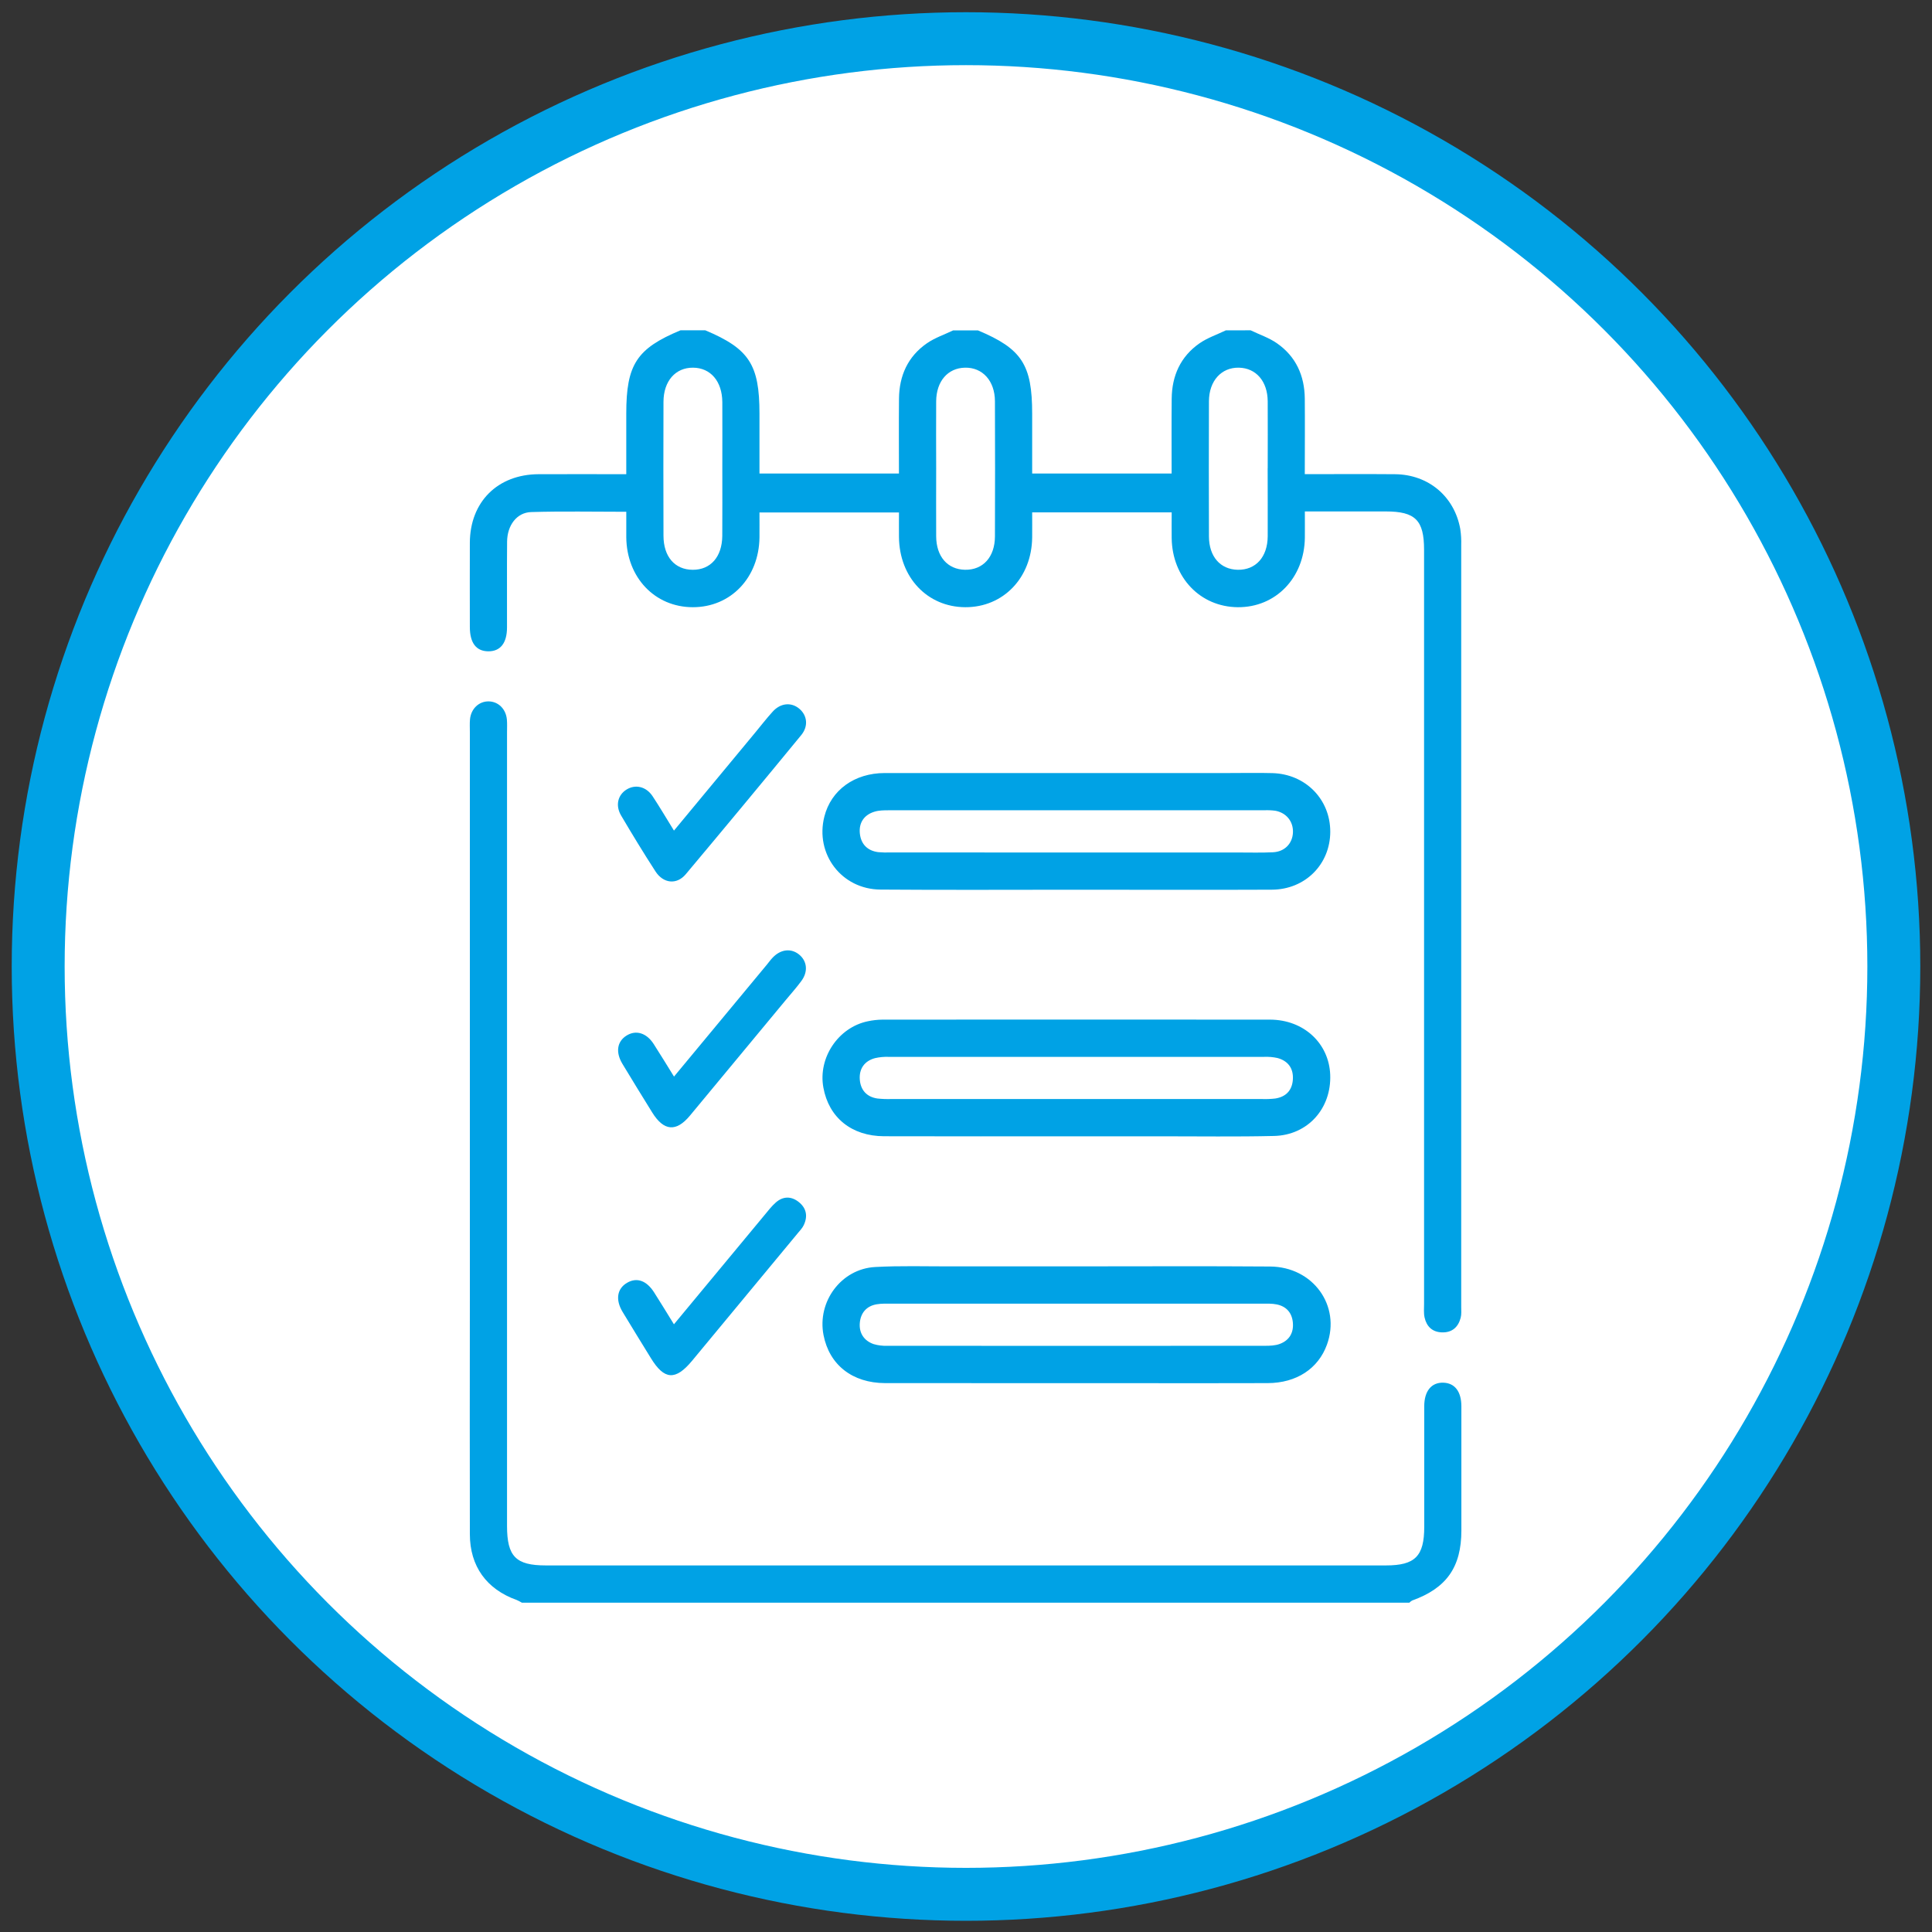
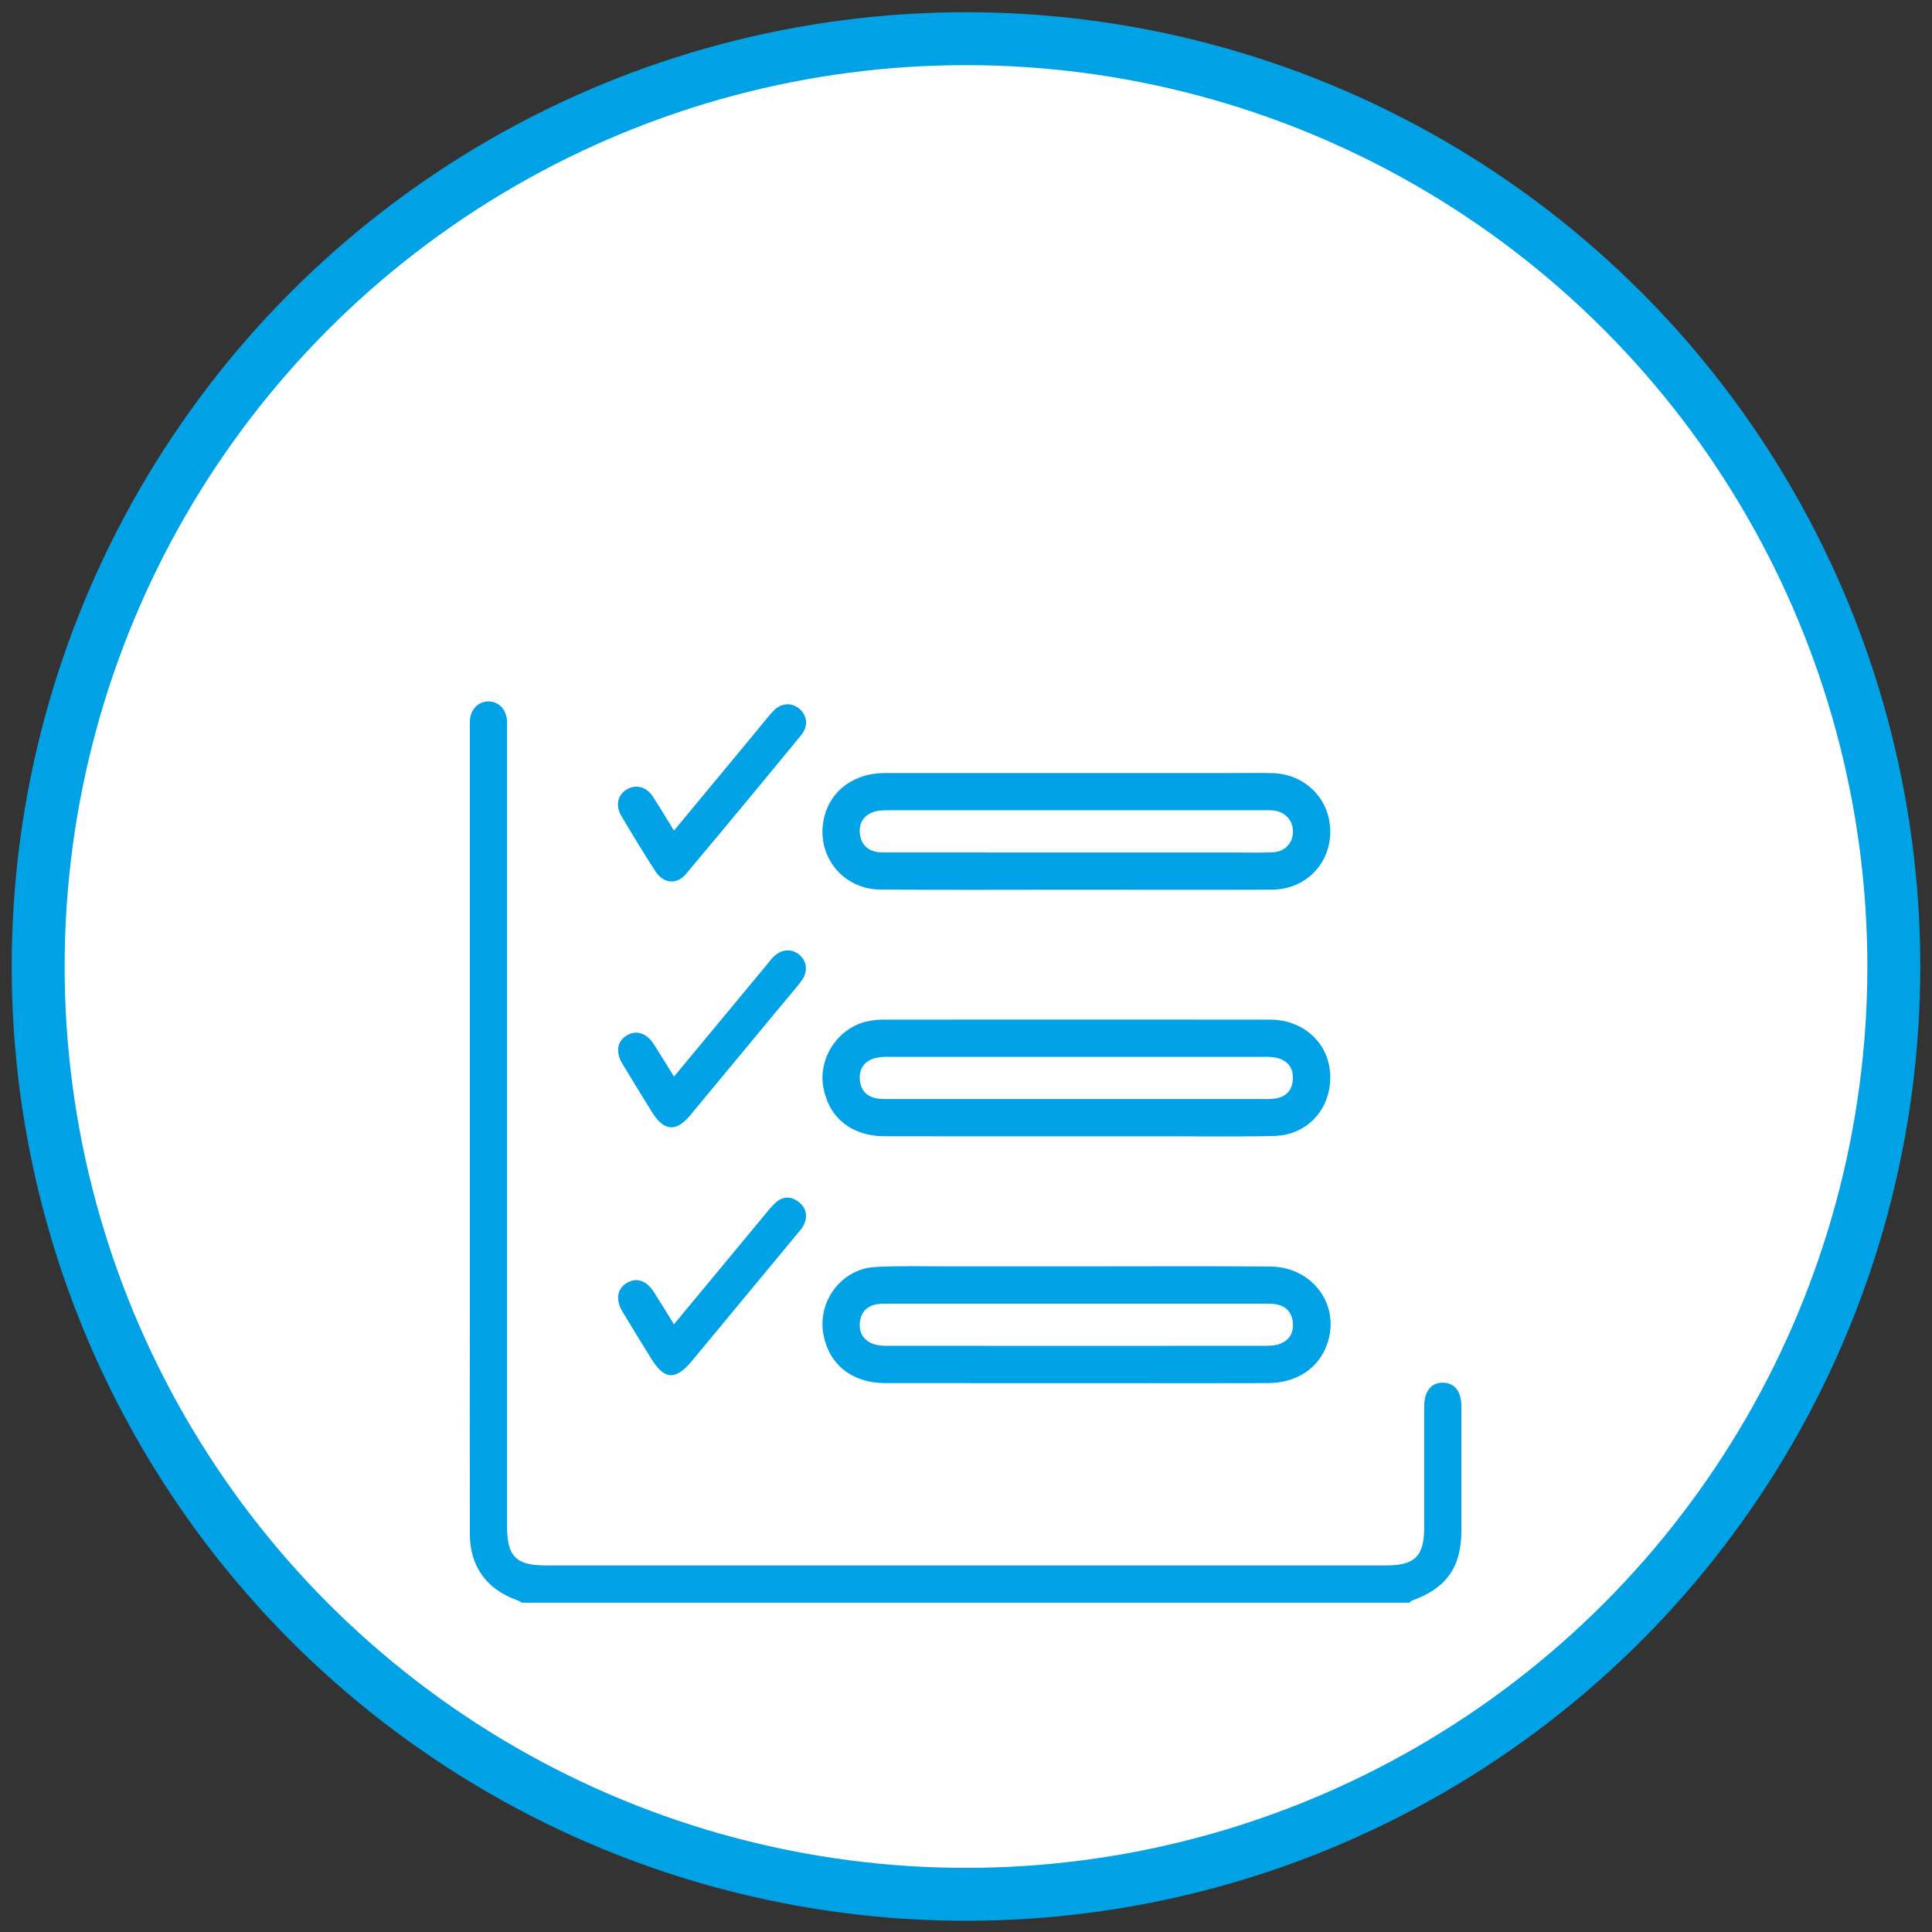
<svg xmlns="http://www.w3.org/2000/svg" width="146" height="146" viewBox="0 0 146 146" fill="none">
  <rect x="0" y="0" width="146" height="146" fill="#333333" stroke="none" />
  <circle cx="73" cy="73.038" r="70.115" fill="white" stroke="#00A2E5" stroke-width="4" />
-   <path d="M94.508 24.961C95.175 25.283 95.898 25.522 96.499 25.941C97.933 26.939 98.586 28.391 98.602 30.125C98.619 31.995 98.602 33.864 98.602 35.832C100.944 35.832 103.183 35.816 105.422 35.836C107.948 35.859 109.914 37.519 110.353 39.982C110.412 40.384 110.436 40.791 110.423 41.197C110.423 60.379 110.423 79.562 110.423 98.745C110.423 99.026 110.452 99.32 110.382 99.585C110.196 100.297 109.727 100.712 108.962 100.687C108.238 100.663 107.807 100.242 107.655 99.564C107.581 99.234 107.616 98.878 107.616 98.535C107.616 79.542 107.616 60.547 107.616 41.55C107.616 39.309 106.958 38.65 104.719 38.649H98.607C98.607 39.351 98.613 39.995 98.607 40.639C98.569 43.666 96.404 45.91 93.538 45.886C90.703 45.863 88.582 43.646 88.543 40.66C88.534 40.037 88.543 39.414 88.543 38.721H78C78 39.344 78.007 39.982 78 40.623C77.964 43.662 75.814 45.898 72.946 45.886C70.078 45.874 67.961 43.634 67.935 40.582C67.929 39.989 67.935 39.396 67.935 38.726H57.393C57.393 39.327 57.399 39.967 57.393 40.608C57.358 43.655 55.223 45.89 52.355 45.886C49.487 45.883 47.356 43.642 47.328 40.597C47.323 39.98 47.328 39.362 47.328 38.674C44.868 38.674 42.504 38.625 40.143 38.696C39.052 38.728 38.331 39.701 38.321 40.934C38.302 43.094 38.321 45.253 38.314 47.412C38.314 48.598 37.813 49.226 36.9 49.219C35.988 49.213 35.509 48.591 35.506 47.392C35.506 45.264 35.496 43.136 35.506 41.008C35.522 37.925 37.605 35.85 40.697 35.835C42.873 35.824 45.048 35.835 47.327 35.835V31.25C47.327 27.547 48.112 26.341 51.425 24.961H53.299C56.612 26.355 57.393 27.555 57.393 31.257V35.782H67.933C67.933 33.864 67.919 31.995 67.937 30.126C67.952 28.393 68.605 26.942 70.04 25.946C70.64 25.529 71.363 25.287 72.03 24.967H73.902C77.216 26.355 78 27.558 78 31.255V35.784H88.539C88.539 33.865 88.526 31.997 88.544 30.13C88.56 28.397 89.21 26.945 90.645 25.945C91.246 25.528 91.968 25.286 92.634 24.966L94.508 24.961ZM54.585 35.441C54.585 33.749 54.594 32.067 54.585 30.381C54.57 28.809 53.697 27.794 52.371 27.785C51.044 27.776 50.146 28.797 50.139 30.356C50.128 33.729 50.128 37.103 50.139 40.477C50.139 42.071 50.995 43.05 52.346 43.059C53.697 43.066 54.566 42.085 54.582 40.502C54.593 38.815 54.585 37.133 54.585 35.441ZM70.746 35.382C70.746 37.099 70.735 38.817 70.746 40.535C70.758 42.065 71.605 43.028 72.919 43.057C74.279 43.083 75.181 42.104 75.187 40.535C75.2 37.131 75.2 33.726 75.187 30.321C75.181 28.777 74.247 27.755 72.92 27.785C71.625 27.813 70.759 28.808 70.746 30.321C70.732 32.009 70.746 33.695 70.746 35.382V35.382ZM95.8 35.382C95.8 33.695 95.811 32.008 95.8 30.322C95.787 28.808 94.917 27.814 93.625 27.785C92.3 27.757 91.365 28.779 91.359 30.323C91.347 33.727 91.347 37.132 91.359 40.536C91.365 42.067 92.219 43.029 93.533 43.058C94.891 43.083 95.786 42.103 95.8 40.535C95.808 38.818 95.796 37.1 95.796 35.382H95.8Z" fill="#00A2E5" />
  <path d="M39.436 121.113C39.311 121.037 39.181 120.968 39.046 120.91C36.766 120.098 35.51 118.359 35.507 115.938C35.498 110.055 35.498 104.172 35.507 98.29V55.295C35.507 54.982 35.489 54.667 35.518 54.356C35.593 53.56 36.194 52.993 36.927 53.003C37.661 53.013 38.239 53.582 38.306 54.389C38.333 54.701 38.316 55.013 38.316 55.328V115.315C38.316 117.621 38.981 118.298 41.246 118.298H104.734C106.938 118.298 107.629 117.602 107.629 115.38C107.629 112.345 107.629 109.309 107.629 106.274C107.629 105.117 108.175 104.459 109.076 104.489C109.936 104.517 110.433 105.155 110.435 106.27C110.44 109.399 110.44 112.528 110.435 115.657C110.435 118.429 109.309 120.019 106.711 120.952C106.634 120.996 106.563 121.051 106.503 121.115L39.436 121.113Z" fill="#00A2E5" />
  <path d="M81.406 85.87C76.54 85.87 71.675 85.881 66.81 85.865C64.352 85.857 62.632 84.456 62.221 82.182C61.811 79.936 63.344 77.641 65.575 77.178C65.941 77.099 66.314 77.057 66.688 77.053C76.45 77.046 86.212 77.046 95.975 77.053C98.535 77.059 100.429 78.849 100.523 81.214C100.624 83.76 98.836 85.78 96.287 85.844C93.446 85.912 90.612 85.868 87.773 85.87C85.65 85.872 83.527 85.872 81.406 85.87ZM81.301 83.053C85.984 83.053 90.666 83.053 95.349 83.053C95.692 83.066 96.036 83.053 96.377 83.013C97.191 82.884 97.656 82.382 97.702 81.558C97.748 80.733 97.341 80.177 96.547 79.955C96.213 79.881 95.87 79.851 95.528 79.866C86.069 79.861 76.61 79.861 67.151 79.866C66.807 79.854 66.463 79.886 66.128 79.962C65.323 80.175 64.919 80.769 64.973 81.565C65.028 82.361 65.487 82.9 66.317 83.015C66.658 83.051 67.002 83.064 67.345 83.053C71.997 83.055 76.649 83.055 81.301 83.053Z" fill="#00A2E5" />
  <path d="M81.385 95.699C86.251 95.699 91.117 95.673 95.982 95.71C99.233 95.735 101.341 98.678 100.277 101.613C99.62 103.427 97.977 104.512 95.805 104.521C92.405 104.535 89.006 104.525 85.606 104.525C79.369 104.525 73.131 104.524 66.893 104.521C64.407 104.515 62.673 103.141 62.234 100.895C61.741 98.367 63.566 95.888 66.135 95.747C68.033 95.643 69.939 95.703 71.841 95.7C75.023 95.695 78.204 95.695 81.385 95.699ZM81.415 98.516C76.732 98.516 72.049 98.516 67.367 98.516C66.992 98.516 66.611 98.502 66.246 98.565C65.467 98.698 65.034 99.233 64.974 99.983C64.914 100.733 65.285 101.318 66.023 101.574C66.352 101.67 66.694 101.713 67.037 101.701C76.559 101.708 86.081 101.708 95.603 101.701C95.972 101.701 96.367 101.687 96.707 101.561C97.432 101.293 97.773 100.717 97.7 99.938C97.63 99.201 97.208 98.725 96.49 98.576C96.128 98.5 95.744 98.517 95.37 98.517C90.719 98.514 86.067 98.513 81.415 98.516Z" fill="#00A2E5" />
  <path d="M81.323 67.236C76.395 67.236 71.467 67.263 66.538 67.225C63.591 67.203 61.578 64.532 62.297 61.706C62.805 59.704 64.571 58.42 66.861 58.418C75.532 58.413 84.204 58.413 92.877 58.418C93.969 58.418 95.061 58.395 96.153 58.424C98.657 58.491 100.534 60.407 100.527 62.859C100.521 65.312 98.638 67.222 96.111 67.233C91.18 67.255 86.252 67.237 81.323 67.236ZM81.332 64.423H93.586C94.458 64.423 95.333 64.448 96.204 64.405C97.075 64.362 97.669 63.751 97.707 62.919C97.746 62.087 97.211 61.415 96.366 61.266C96.088 61.23 95.807 61.219 95.527 61.232C86.079 61.232 76.631 61.232 67.183 61.232C66.812 61.232 66.424 61.232 66.076 61.342C65.291 61.582 64.896 62.181 64.978 62.982C65.06 63.783 65.544 64.29 66.366 64.396C66.677 64.423 66.988 64.431 67.3 64.419L81.332 64.423Z" fill="#00A2E5" />
  <path d="M50.931 62.768L57.071 55.361C57.509 54.832 57.929 54.287 58.39 53.779C58.981 53.125 59.784 53.048 60.389 53.546C60.994 54.043 61.113 54.863 60.55 55.549C57.659 59.07 54.749 62.576 51.82 66.068C51.136 66.88 50.127 66.766 49.537 65.856C48.635 64.465 47.778 63.055 46.938 61.63C46.488 60.867 46.688 60.071 47.353 59.662C48.018 59.253 48.823 59.436 49.307 60.156C49.855 60.983 50.358 61.843 50.931 62.768Z" fill="#00A2E5" />
  <path d="M50.934 81.357L57.964 72.883C58.103 72.714 58.23 72.535 58.381 72.377C58.986 71.732 59.773 71.639 60.382 72.129C60.99 72.62 61.087 73.418 60.559 74.132C60.19 74.635 59.771 75.1 59.373 75.581C56.963 78.489 54.552 81.398 52.139 84.306C51.095 85.565 50.16 85.476 49.287 84.068C48.532 82.848 47.777 81.628 47.037 80.397C46.504 79.512 46.634 78.705 47.343 78.26C48.052 77.815 48.852 78.047 49.398 78.895C49.904 79.678 50.386 80.477 50.934 81.357Z" fill="#00A2E5" />
  <path d="M50.929 100.077C53.258 97.269 55.508 94.557 57.76 91.84C58.039 91.505 58.307 91.15 58.633 90.866C59.171 90.397 59.78 90.384 60.343 90.821C60.938 91.283 61.061 91.899 60.741 92.578C60.636 92.798 60.46 92.989 60.297 93.18C57.63 96.404 54.96 99.626 52.289 102.846C51.046 104.339 50.2 104.281 49.198 102.651C48.479 101.48 47.754 100.313 47.047 99.136C46.492 98.212 46.634 97.374 47.394 96.936C48.123 96.514 48.855 96.766 49.425 97.656C49.915 98.419 50.381 99.193 50.929 100.077Z" fill="#00A2E5" />
</svg>